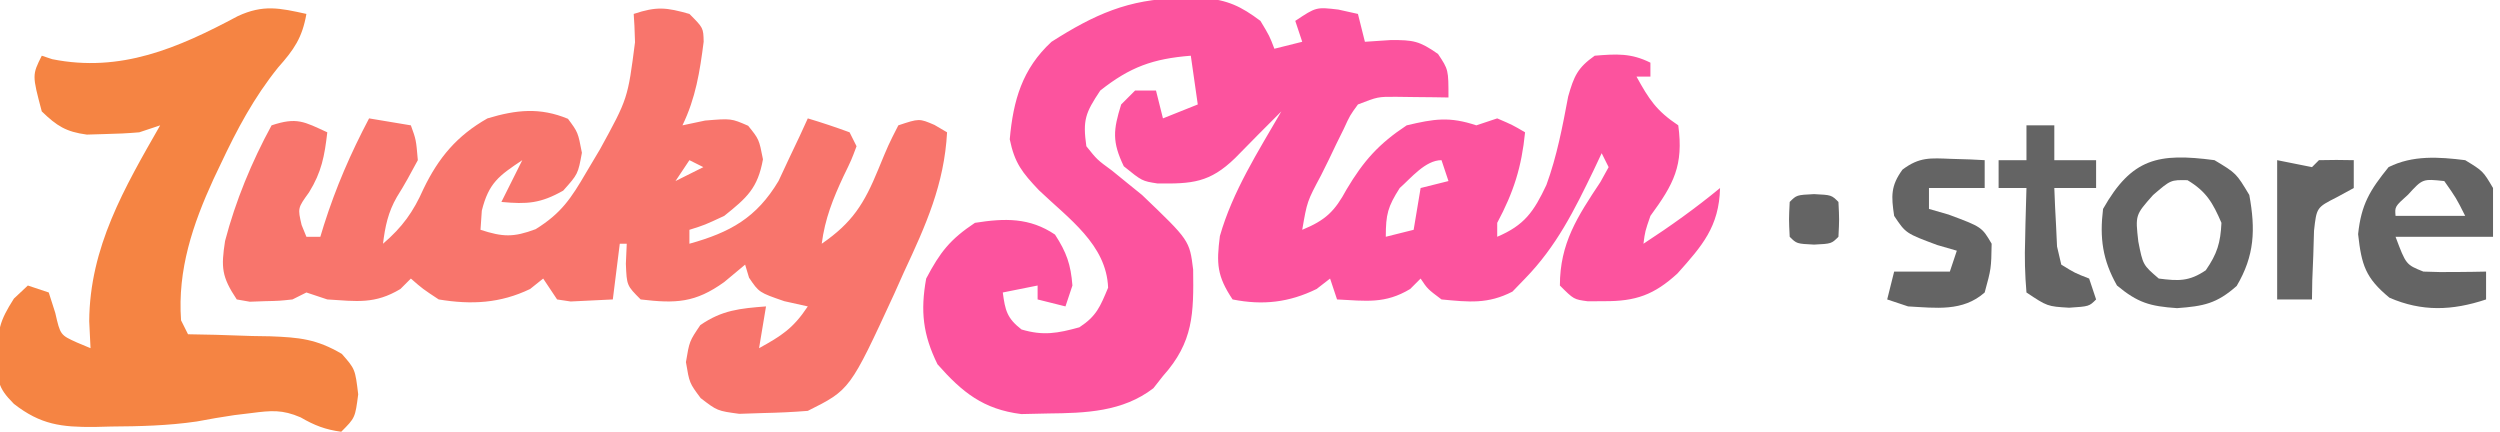
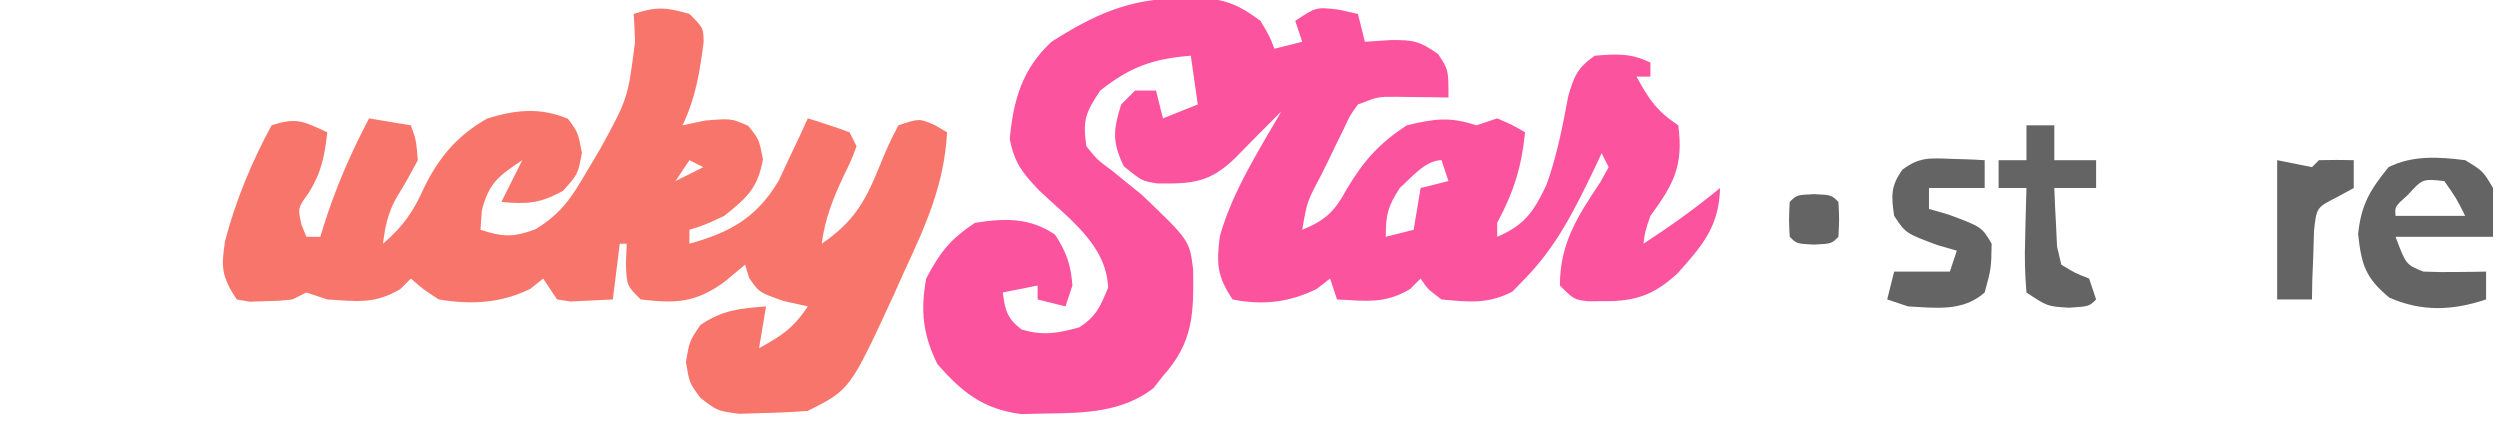
<svg xmlns="http://www.w3.org/2000/svg" version="1.1" width="359" height="62">
  <path d="M0 0 C1.121 -0.026 2.243 -0.052 3.398 -0.078 C6.958 0.284 8.781 1.123 11.625 3.25 C12.938 5.438 12.938 5.438 13.625 7.25 C14.945 6.92 16.265 6.59 17.625 6.25 C17.13 4.765 17.13 4.765 16.625 3.25 C19.625 1.25 19.625 1.25 22.812 1.625 C23.741 1.831 24.669 2.038 25.625 2.25 C26.12 4.23 26.12 4.23 26.625 6.25 C27.863 6.168 29.1 6.085 30.375 6 C33.563 6 34.415 6.103 37.125 8 C38.625 10.25 38.625 10.25 38.625 14.25 C37.938 14.238 37.251 14.227 36.543 14.215 C35.642 14.206 34.741 14.197 33.812 14.188 C32.473 14.17 32.473 14.17 31.105 14.152 C28.491 14.14 28.491 14.14 25.625 15.25 C24.479 16.82 24.479 16.82 23.582 18.777 C23.231 19.487 22.879 20.197 22.518 20.928 C22.161 21.673 21.805 22.419 21.438 23.188 C20.885 24.3 20.885 24.3 20.322 25.436 C18.326 29.176 18.326 29.176 17.625 33.25 C20.974 31.872 22.292 30.605 24 27.438 C26.444 23.339 28.621 20.893 32.625 18.25 C36.578 17.312 38.767 16.964 42.625 18.25 C43.615 17.92 44.605 17.59 45.625 17.25 C47.812 18.188 47.812 18.188 49.625 19.25 C49.125 24.25 47.987 27.833 45.625 32.25 C45.625 32.91 45.625 33.57 45.625 34.25 C49.522 32.599 50.873 30.668 52.688 26.812 C54.199 22.682 55.002 18.42 55.816 14.105 C56.643 11.187 57.17 9.981 59.625 8.25 C62.72 7.997 64.826 7.851 67.625 9.25 C67.625 9.91 67.625 10.57 67.625 11.25 C66.965 11.25 66.305 11.25 65.625 11.25 C67.429 14.515 68.459 16.139 71.625 18.25 C72.4 24.007 70.979 26.676 67.625 31.25 C66.856 33.476 66.856 33.476 66.625 35.25 C70.462 32.751 74.085 30.166 77.625 27.25 C77.486 32.815 75.052 35.553 71.512 39.516 C68.176 42.582 65.51 43.53 61 43.5 C60.224 43.505 59.448 43.51 58.648 43.516 C56.625 43.25 56.625 43.25 54.625 41.25 C54.625 35.19 57.14 31.36 60.445 26.387 C60.835 25.682 61.224 24.976 61.625 24.25 C61.13 23.26 61.13 23.26 60.625 22.25 C60.25 23.047 59.875 23.843 59.488 24.664 C56.69 30.459 54.13 35.626 49.625 40.25 C49.027 40.869 48.429 41.487 47.812 42.125 C44.282 43.941 41.574 43.626 37.625 43.25 C35.625 41.75 35.625 41.75 34.625 40.25 C34.13 40.745 33.635 41.24 33.125 41.75 C29.509 43.92 26.803 43.459 22.625 43.25 C22.295 42.26 21.965 41.27 21.625 40.25 C20.986 40.745 20.346 41.24 19.688 41.75 C15.745 43.681 11.96 44.119 7.625 43.25 C5.374 39.874 5.295 38.106 5.801 34.145 C7.625 27.739 11.308 21.985 14.625 16.25 C12.403 18.467 10.193 20.692 8 22.938 C4.342 26.499 1.782 26.658 -3.172 26.594 C-5.375 26.25 -5.375 26.25 -8 24.125 C-9.686 20.601 -9.524 18.942 -8.375 15.25 C-7.715 14.59 -7.055 13.93 -6.375 13.25 C-5.385 13.25 -4.395 13.25 -3.375 13.25 C-2.88 15.23 -2.88 15.23 -2.375 17.25 C-0.725 16.59 0.925 15.93 2.625 15.25 C2.13 11.785 2.13 11.785 1.625 8.25 C-3.811 8.685 -7.088 9.86 -11.375 13.25 C-13.533 16.488 -13.903 17.493 -13.375 21.25 C-11.828 23.185 -11.828 23.185 -9.688 24.75 C-8.595 25.639 -8.595 25.639 -7.48 26.547 C-6.438 27.39 -6.438 27.39 -5.375 28.25 C1.441 34.77 1.441 34.77 1.961 38.957 C2.04 45.247 2.023 49.35 -2.375 54.25 C-2.829 54.828 -3.283 55.405 -3.75 56 C-8.169 59.399 -13.501 59.57 -18.875 59.625 C-20.778 59.668 -20.778 59.668 -22.719 59.711 C-28.168 59.024 -31.176 56.607 -34.75 52.562 C-36.846 48.291 -37.22 44.925 -36.375 40.25 C-34.37 36.447 -32.948 34.632 -29.375 32.25 C-25.089 31.571 -21.52 31.477 -17.875 33.938 C-16.222 36.487 -15.607 38.228 -15.375 41.25 C-15.705 42.24 -16.035 43.23 -16.375 44.25 C-17.695 43.92 -19.015 43.59 -20.375 43.25 C-20.375 42.59 -20.375 41.93 -20.375 41.25 C-22.85 41.745 -22.85 41.745 -25.375 42.25 C-25.032 44.825 -24.775 45.939 -22.688 47.562 C-19.558 48.493 -17.503 48.115 -14.375 47.25 C-11.912 45.637 -11.393 44.294 -10.25 41.562 C-10.484 35.372 -15.923 31.637 -20.188 27.562 C-22.59 25.022 -23.674 23.677 -24.375 20.25 C-23.875 14.66 -22.584 10.135 -18.375 6.25 C-12.27 2.357 -7.322 0.101 0 0 Z M31.625 27.25 C29.917 29.934 29.625 31.012 29.625 34.25 C30.945 33.92 32.265 33.59 33.625 33.25 C33.955 31.27 34.285 29.29 34.625 27.25 C35.945 26.92 37.265 26.59 38.625 26.25 C38.295 25.26 37.965 24.27 37.625 23.25 C35.306 23.25 33.238 25.834 31.625 27.25 Z " fill="#FC539E" transform="translate(169.375,-0.25)" />
  <path d="M0 0 C2 2 2 2 2.047 3.988 C1.499 8.276 0.906 12.062 -1 16 C0.072 15.773 1.145 15.546 2.25 15.312 C6 15 6 15 8.438 16.062 C10 18 10 18 10.562 20.875 C9.814 25.034 8.264 26.389 5 29 C2.188 30.312 2.188 30.312 0 31 C0 31.66 0 32.32 0 33 C5.846 31.369 9.635 29.287 12.801 23.984 C13.3 22.917 13.799 21.85 14.312 20.75 C14.824 19.672 15.336 18.595 15.863 17.484 C16.238 16.665 16.614 15.845 17 15 C19.02 15.602 21.021 16.273 23 17 C23.495 17.99 23.495 17.99 24 19 C23.258 20.988 23.258 20.988 22.125 23.312 C20.613 26.545 19.461 29.429 19 33 C23.408 29.974 25.111 27.226 27.125 22.312 C28.57 18.801 28.57 18.801 30 16 C33 15 33 15 35.188 15.938 C35.786 16.288 36.384 16.639 37 17 C36.596 24.464 33.955 30.342 30.812 37.062 C30.343 38.112 29.873 39.162 29.389 40.244 C23.056 53.972 23.056 53.972 17 57 C14.88 57.174 12.752 57.267 10.625 57.312 C8.912 57.369 8.912 57.369 7.164 57.426 C4 57 4 57 1.617 55.168 C0 53 0 53 -0.5 50 C0 47 0 47 1.562 44.688 C4.676 42.532 7.266 42.287 11 42 C10.67 43.98 10.34 45.96 10 48 C13.265 46.196 14.889 45.166 17 42 C15.886 41.752 14.773 41.505 13.625 41.25 C10 40 10 40 8.562 37.875 C8.377 37.256 8.191 36.638 8 36 C7.01 36.825 6.02 37.65 5 38.5 C0.83 41.498 -1.953 41.599 -7 41 C-9 39 -9 39 -9.125 35.875 C-9.084 34.926 -9.043 33.977 -9 33 C-9.33 33 -9.66 33 -10 33 C-10.33 35.64 -10.66 38.28 -11 41 C-12.279 41.062 -13.557 41.124 -14.875 41.188 C-15.954 41.24 -15.954 41.24 -17.055 41.293 C-17.697 41.196 -18.339 41.1 -19 41 C-19.66 40.01 -20.32 39.02 -21 38 C-21.619 38.495 -22.238 38.99 -22.875 39.5 C-27.171 41.562 -31.302 41.779 -36 41 C-38.309 39.477 -38.309 39.477 -40 38 C-40.495 38.495 -40.99 38.99 -41.5 39.5 C-45.169 41.701 -47.743 41.27 -52 41 C-52.99 40.67 -53.98 40.34 -55 40 C-55.99 40.495 -55.99 40.495 -57 41 C-58.875 41.203 -58.875 41.203 -61 41.25 C-61.701 41.276 -62.403 41.302 -63.125 41.328 C-63.744 41.22 -64.362 41.112 -65 41 C-67.184 37.724 -67.263 36.399 -66.68 32.602 C-65.182 26.868 -62.835 21.197 -60 16 C-56.377 14.792 -55.359 15.457 -52 17 C-52.394 20.39 -52.813 22.698 -54.625 25.625 C-56.256 27.883 -56.256 27.883 -55.688 30.312 C-55.347 31.148 -55.347 31.148 -55 32 C-54.34 32 -53.68 32 -53 32 C-52.83 31.443 -52.66 30.886 -52.484 30.312 C-50.767 24.904 -48.647 20.019 -46 15 C-44.02 15.33 -42.04 15.66 -40 16 C-39.25 18.062 -39.25 18.062 -39 21 C-39.957 22.787 -40.922 24.574 -42.008 26.285 C-43.265 28.458 -43.7 30.523 -44 33 C-41.22 30.617 -39.647 28.424 -38.188 25.125 C-36.021 20.632 -33.374 17.477 -29 15 C-24.862 13.756 -21.465 13.393 -17.438 15.062 C-16 17 -16 17 -15.438 19.938 C-16 23 -16 23 -18.125 25.375 C-21.392 27.222 -23.308 27.343 -27 27 C-26.01 25.02 -25.02 23.04 -24 21 C-27.351 23.234 -28.816 24.262 -29.812 28.25 C-29.905 29.611 -29.905 29.611 -30 31 C-26.79 32.039 -25.285 32.107 -22.082 30.91 C-18.395 28.625 -16.986 26.481 -14.812 22.75 C-14.159 21.652 -13.505 20.553 -12.832 19.422 C-8.849 12.16 -8.849 12.16 -7.812 4.062 C-7.84 3.29 -7.867 2.518 -7.895 1.723 C-7.947 0.87 -7.947 0.87 -8 0 C-4.677 -1.108 -3.308 -0.933 0 0 Z M0 21 C-0.99 22.485 -0.99 22.485 -2 24 C-0.68 23.34 0.64 22.68 2 22 C1.34 21.67 0.68 21.34 0 21 Z " fill="#F8756C" transform="translate(99,2)" />
-   <path d="M0 0 C-0.596 3.415 -1.777 5.121 -4.062 7.688 C-7.548 12.023 -9.956 16.558 -12.312 21.562 C-12.65 22.27 -12.987 22.978 -13.334 23.708 C-16.32 30.222 -18.52 36.726 -18 44 C-17.67 44.66 -17.34 45.32 -17 46 C-15.03 46.039 -15.03 46.039 -13.02 46.078 C-11.284 46.134 -9.548 46.192 -7.812 46.25 C-6.948 46.264 -6.084 46.278 -5.193 46.293 C-1.047 46.452 1.453 46.678 5.086 48.82 C7 51 7 51 7.438 54.625 C7 58 7 58 5 60 C2.737 59.698 1.144 59.084 -0.828 57.934 C-3.47 56.798 -5.041 56.946 -7.875 57.312 C-9.109 57.461 -9.109 57.461 -10.367 57.613 C-12.169 57.878 -13.965 58.185 -15.754 58.527 C-19.874 59.127 -23.904 59.223 -28.062 59.25 C-28.852 59.271 -29.642 59.291 -30.455 59.312 C-35.165 59.344 -38.147 59.001 -42 56 C-44.48 53.52 -44.324 52.615 -44.375 49.188 C-44.32 45.391 -44.115 44.18 -42 40.875 C-41.01 39.947 -41.01 39.947 -40 39 C-39.01 39.33 -38.02 39.66 -37 40 C-36.691 40.969 -36.381 41.939 -36.062 42.938 C-35.338 46.106 -35.338 46.106 -32.934 47.191 C-32.296 47.458 -31.657 47.725 -31 48 C-31.062 46.721 -31.124 45.443 -31.188 44.125 C-31.121 33.516 -26.141 24.986 -21 16 C-21.99 16.33 -22.98 16.66 -24 17 C-25.642 17.143 -27.29 17.22 -28.938 17.25 C-29.792 17.276 -30.647 17.302 -31.527 17.328 C-34.523 16.931 -35.841 16.086 -38 14 C-39.387 8.773 -39.387 8.773 -38 6 C-37.505 6.165 -37.01 6.33 -36.5 6.5 C-26.683 8.463 -18.475 4.927 -9.844 0.312 C-6.186 -1.376 -3.867 -0.851 0 0 Z " fill="#F58443" transform="translate(44,2)" />
-   <path d="M0 0 C3.125 1.875 3.125 1.875 5 5 C5.901 9.949 5.769 13.701 3.188 18.062 C0.316 20.606 -1.565 20.968 -5.375 21.25 C-9.283 20.98 -11.005 20.481 -14 18 C-16.075 14.343 -16.509 11.158 -16 7 C-11.868 -0.299 -8.071 -1.064 0 0 Z M-8.812 5 C-11.373 7.878 -11.373 7.878 -10.938 11.688 C-10.277 15.048 -10.277 15.048 -8 17 C-5.179 17.362 -3.633 17.43 -1.25 15.812 C0.384 13.443 0.863 11.884 1 9 C-0.243 6.121 -1.171 4.497 -3.875 2.875 C-6.285 2.828 -6.285 2.828 -8.812 5 Z " fill="#646464" transform="translate(318,23)" />
  <path d="M0 0 C2.562 1.562 2.562 1.562 4 4 C4 6.31 4 8.62 4 11 C-0.62 11 -5.24 11 -10 11 C-8.5 15 -8.5 15 -6 16 C-4.46 16.07 -2.917 16.085 -1.375 16.062 C-0.558 16.053 0.26 16.044 1.102 16.035 C1.728 16.024 2.355 16.012 3 16 C3 17.32 3 18.64 3 20 C-1.859 21.62 -6.21 21.778 -10.875 19.75 C-14.323 16.911 -14.883 15.057 -15.375 10.625 C-14.933 6.355 -13.677 4.307 -11 1 C-7.538 -0.731 -3.786 -0.471 0 0 Z M-8.188 4.938 C-10.11 6.668 -10.11 6.668 -10 8 C-6.7 8 -3.4 8 0 8 C-1.283 5.445 -1.283 5.445 -3 3 C-6.113 2.668 -6.113 2.668 -8.188 4.938 Z " fill="#646464" transform="translate(354,23)" />
  <path d="M0 0 C0.901 0.027 1.802 0.054 2.73 0.082 C3.761 0.134 3.761 0.134 4.812 0.188 C4.812 1.508 4.812 2.828 4.812 4.188 C2.172 4.188 -0.468 4.188 -3.188 4.188 C-3.188 5.178 -3.188 6.168 -3.188 7.188 C-2.259 7.456 -1.331 7.724 -0.375 8 C4.401 9.779 4.401 9.779 5.812 12.188 C5.75 15.75 5.75 15.75 4.812 19.188 C1.666 21.971 -2.176 21.406 -6.188 21.188 C-7.178 20.858 -8.168 20.527 -9.188 20.188 C-8.857 18.867 -8.527 17.547 -8.188 16.188 C-5.548 16.188 -2.908 16.188 -0.188 16.188 C0.142 15.197 0.472 14.207 0.812 13.188 C-0.116 12.919 -1.044 12.651 -2 12.375 C-6.518 10.692 -6.518 10.692 -8.188 8.188 C-8.612 5.36 -8.695 3.883 -6.988 1.543 C-4.561 -0.284 -3.001 -0.117 0 0 Z " fill="#646464" transform="translate(280.188,22.812)" />
  <path d="M0 0 C1.32 0 2.64 0 4 0 C4 1.65 4 3.3 4 5 C5.98 5 7.96 5 10 5 C10 6.32 10 7.64 10 9 C8.02 9 6.04 9 4 9 C4.06 10.793 4.149 12.584 4.25 14.375 C4.296 15.373 4.343 16.37 4.391 17.398 C4.592 18.257 4.793 19.115 5 20 C6.944 21.201 6.944 21.201 9 22 C9.33 22.99 9.66 23.98 10 25 C9 26 9 26 6.125 26.188 C3 26 3 26 0 24 C-0.221 21.373 -0.282 18.991 -0.188 16.375 C-0.174 15.669 -0.16 14.962 -0.146 14.234 C-0.111 12.489 -0.057 10.745 0 9 C-1.32 9 -2.64 9 -4 9 C-4 7.68 -4 6.36 -4 5 C-2.68 5 -1.36 5 0 5 C0 3.35 0 1.7 0 0 Z " fill="#646464" transform="translate(291,18)" />
  <path d="M0 0 C2.475 0.495 2.475 0.495 5 1 C5.33 0.67 5.66 0.34 6 0 C7.666 -0.041 9.334 -0.043 11 0 C11 1.32 11 2.64 11 4 C10.192 4.44 9.384 4.879 8.551 5.332 C5.663 6.798 5.663 6.798 5.293 10.137 C5.258 11.308 5.223 12.48 5.188 13.688 C5.14 14.867 5.092 16.046 5.043 17.262 C5.029 18.165 5.015 19.069 5 20 C3.35 20 1.7 20 0 20 C0 13.4 0 6.8 0 0 Z " fill="#646464" transform="translate(327,23)" />
  <path d="M0 0 C2.5 0.125 2.5 0.125 3.5 1.125 C3.625 3.625 3.625 3.625 3.5 6.125 C2.5 7.125 2.5 7.125 0 7.25 C-2.5 7.125 -2.5 7.125 -3.5 6.125 C-3.625 3.625 -3.625 3.625 -3.5 1.125 C-2.5 0.125 -2.5 0.125 0 0 Z " fill="#646464" transform="translate(260.5,27.875)" />
</svg>